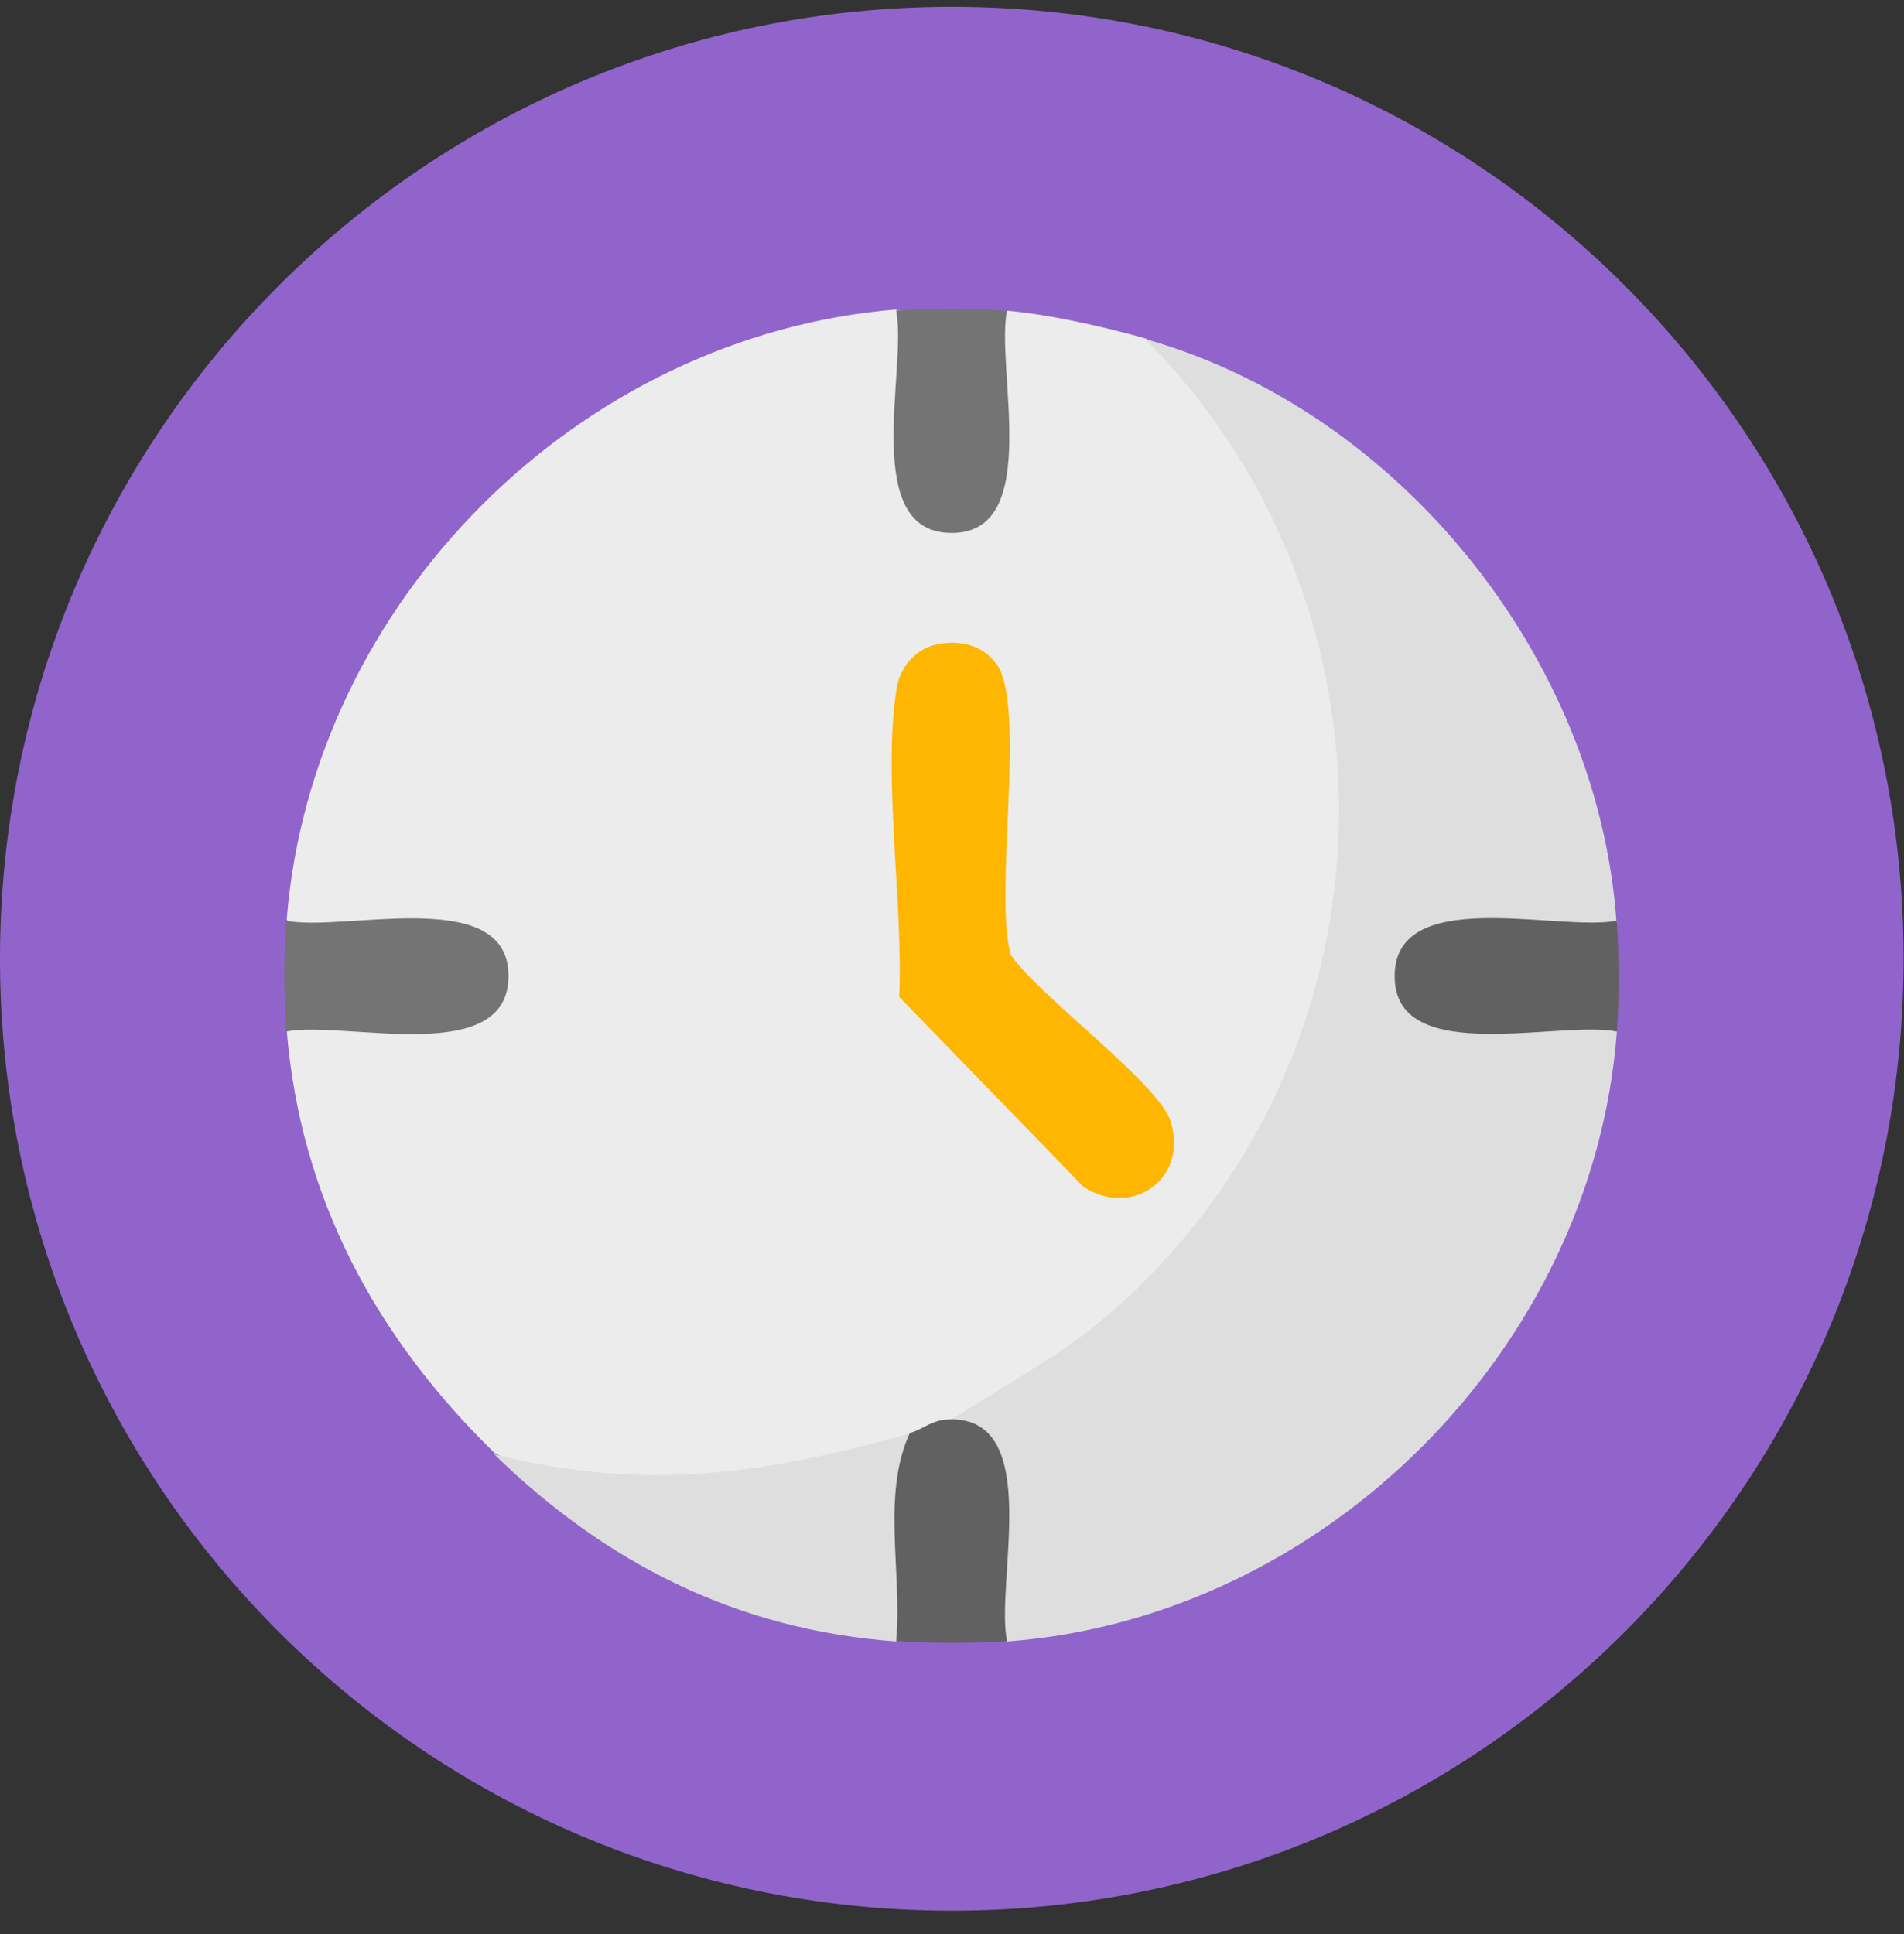
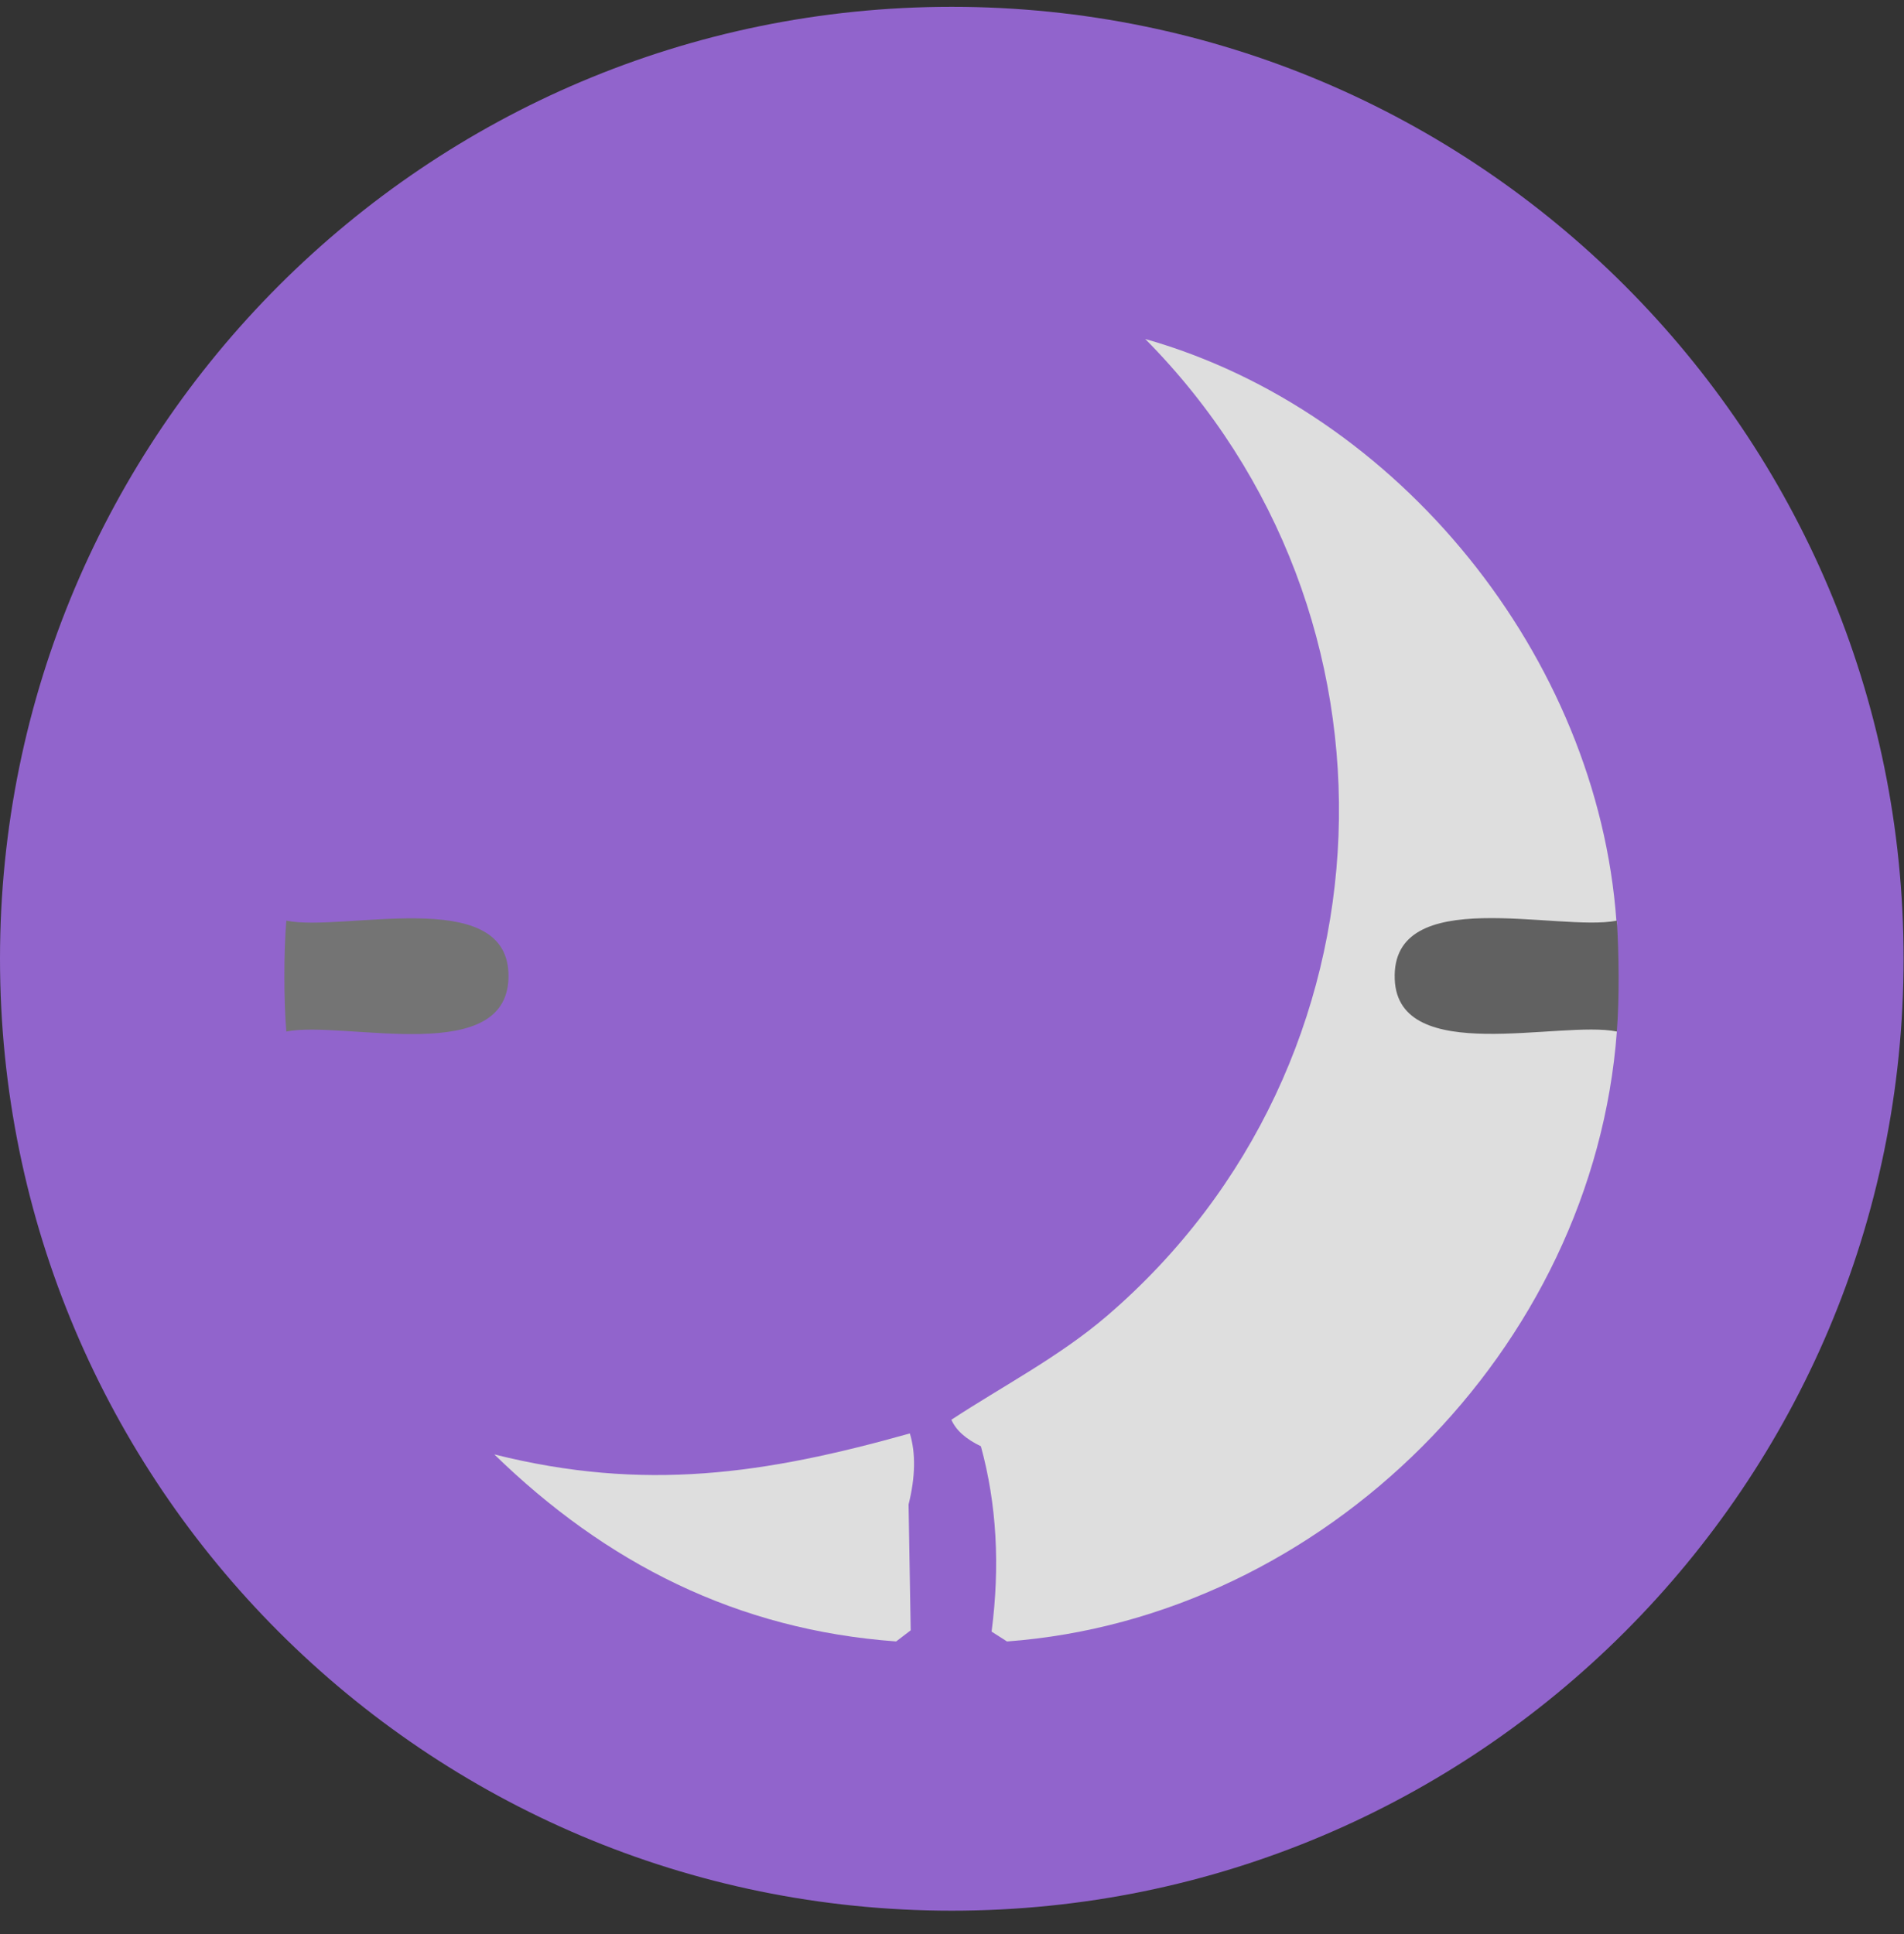
<svg xmlns="http://www.w3.org/2000/svg" width="64" height="65" viewBox="0 0 64 65" fill="none">
  <rect x="0" y="0" width="64" height="65" fill="#333333" stroke="none" />
  <g clip-path="url(#clip0_2009_1501)">
    <path d="M31.993 64.215C49.662 64.215 63.986 49.891 63.986 32.222C63.986 14.553 49.662 0.229 31.993 0.229C14.324 0.229 0 14.553 0 32.222C0 49.891 14.324 64.215 31.993 64.215Z" fill="#9164CC" />
    <path d="M33.849 2.991L34.525 2.574C37.315 2.833 40.092 3.48 42.724 4.43L43.156 5.092C61.727 12.486 67.884 36.696 54.794 52.016C41.703 67.337 18.341 65.956 7.293 49.571C6.243 48.017 4.949 45.716 4.272 43.975C1.122 36.078 1.554 27.389 5.208 19.75C5.035 18.398 6.056 16.571 7.308 16.024C7.236 14.787 8.646 12.989 9.868 12.759C9.854 12.457 9.868 12.184 10.041 11.91C10.401 11.306 12.659 9.177 13.364 9.508C18.974 4.948 26.642 2.574 33.863 2.991H33.849Z" fill="#9164CC" />
-     <path d="M30.123 10.443C30.339 10.414 30.511 10.486 30.626 10.673L30.511 14.816C30.324 18.427 33.69 18.326 33.46 14.773L33.331 10.788L33.849 10.443C35.244 10.558 37.143 10.99 38.509 11.378C40.71 12.514 42.106 14.974 43.185 17.161C47.961 26.957 45.184 38.494 36.682 45.227C35.388 46.248 33.604 47.499 31.993 47.687C31.907 48.262 30.971 48.708 30.598 48.147L29.936 48.809C25.706 49.83 20.628 50.966 16.629 48.837C12.659 44.968 10.098 40.292 9.638 34.625C9.609 34.409 9.681 34.236 9.868 34.121L14.011 34.236C17.622 34.423 17.521 31.057 13.968 31.287L9.983 31.417L9.638 30.899C10.487 20.225 19.463 11.263 30.137 10.4L30.123 10.443Z" fill="#ECECEC" />
    <path d="M54.348 30.942C54.376 31.158 54.304 31.331 54.117 31.446L49.974 31.331C46.364 31.143 46.465 34.51 50.018 34.279L54.002 34.15L54.348 34.668C53.556 45.342 44.508 54.376 33.849 55.167L33.331 54.836C33.618 52.621 33.503 50.549 32.971 48.607C32.468 48.363 32.137 48.075 31.979 47.715C33.733 46.565 35.604 45.601 37.215 44.22C47.097 35.732 47.644 20.628 38.495 11.393C47.026 13.809 53.7 22.095 54.333 30.956L54.348 30.942Z" fill="#DEDEDE" />
    <path d="M30.583 48.175C30.785 48.837 30.77 49.643 30.54 50.563L30.612 54.792L30.123 55.166C24.771 54.778 20.369 52.534 16.615 48.88C21.664 50.146 25.721 49.542 30.583 48.175Z" fill="#DEDEDE" />
-     <path d="M33.849 10.443C33.46 12.342 35.028 17.794 32.094 17.909C28.857 18.039 30.511 12.399 30.123 10.443C31.187 10.357 32.784 10.357 33.849 10.443Z" fill="#747474" />
    <path d="M9.624 34.668C9.537 33.603 9.537 32.006 9.624 30.942C11.523 31.33 16.975 29.762 17.09 32.697C17.219 35.934 11.58 34.279 9.624 34.668Z" fill="#747474" />
    <path d="M54.347 30.942C54.419 32.035 54.434 33.575 54.347 34.668C52.449 34.279 46.997 35.847 46.882 32.913C46.752 29.676 52.391 31.331 54.347 30.942Z" fill="#616161" />
-     <path d="M31.978 47.701C35.071 47.701 33.446 53.21 33.849 55.152C32.755 55.239 31.216 55.224 30.123 55.152C30.338 52.894 29.619 50.233 30.583 48.161C31.058 48.032 31.302 47.701 31.978 47.701Z" fill="#616161" />
-     <path d="M31.461 21.663C32.223 21.491 33.029 21.663 33.503 22.325C34.51 23.735 33.388 30.064 33.978 32.093C34.884 33.445 38.927 36.394 39.344 37.674C39.962 39.602 38.063 40.954 36.423 39.889L30.224 33.502C30.367 30.381 29.663 26.137 30.137 23.145C30.238 22.454 30.756 21.822 31.461 21.663Z" fill="#FFB600" />
  </g>
  <defs>
    <clipPath id="clip0_2009_1501">
      <rect width="64" height="64" fill="white" transform="translate(0 0.229)" />
    </clipPath>
  </defs>
</svg>